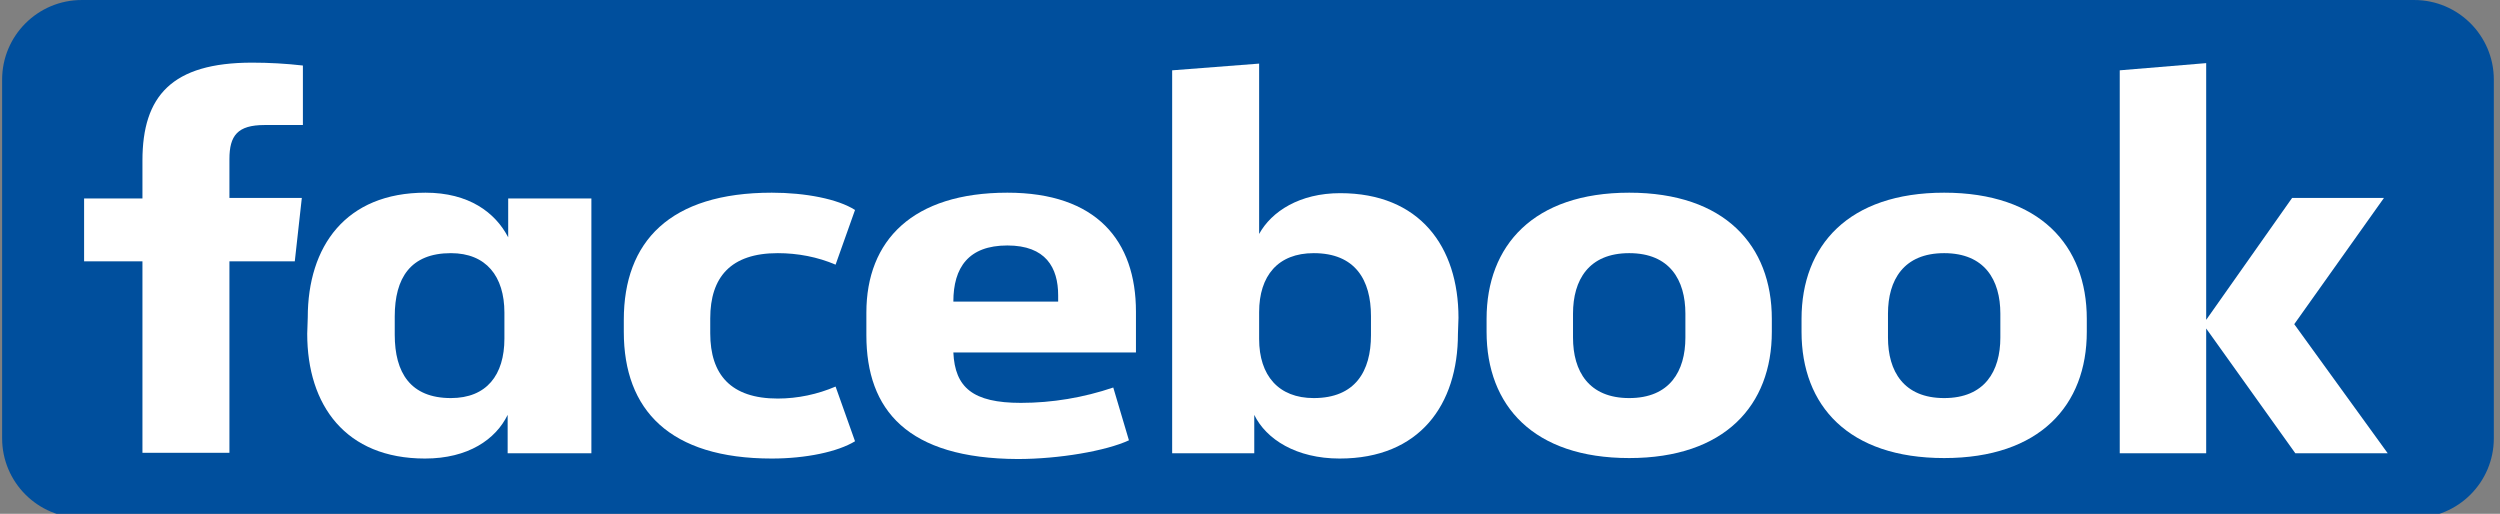
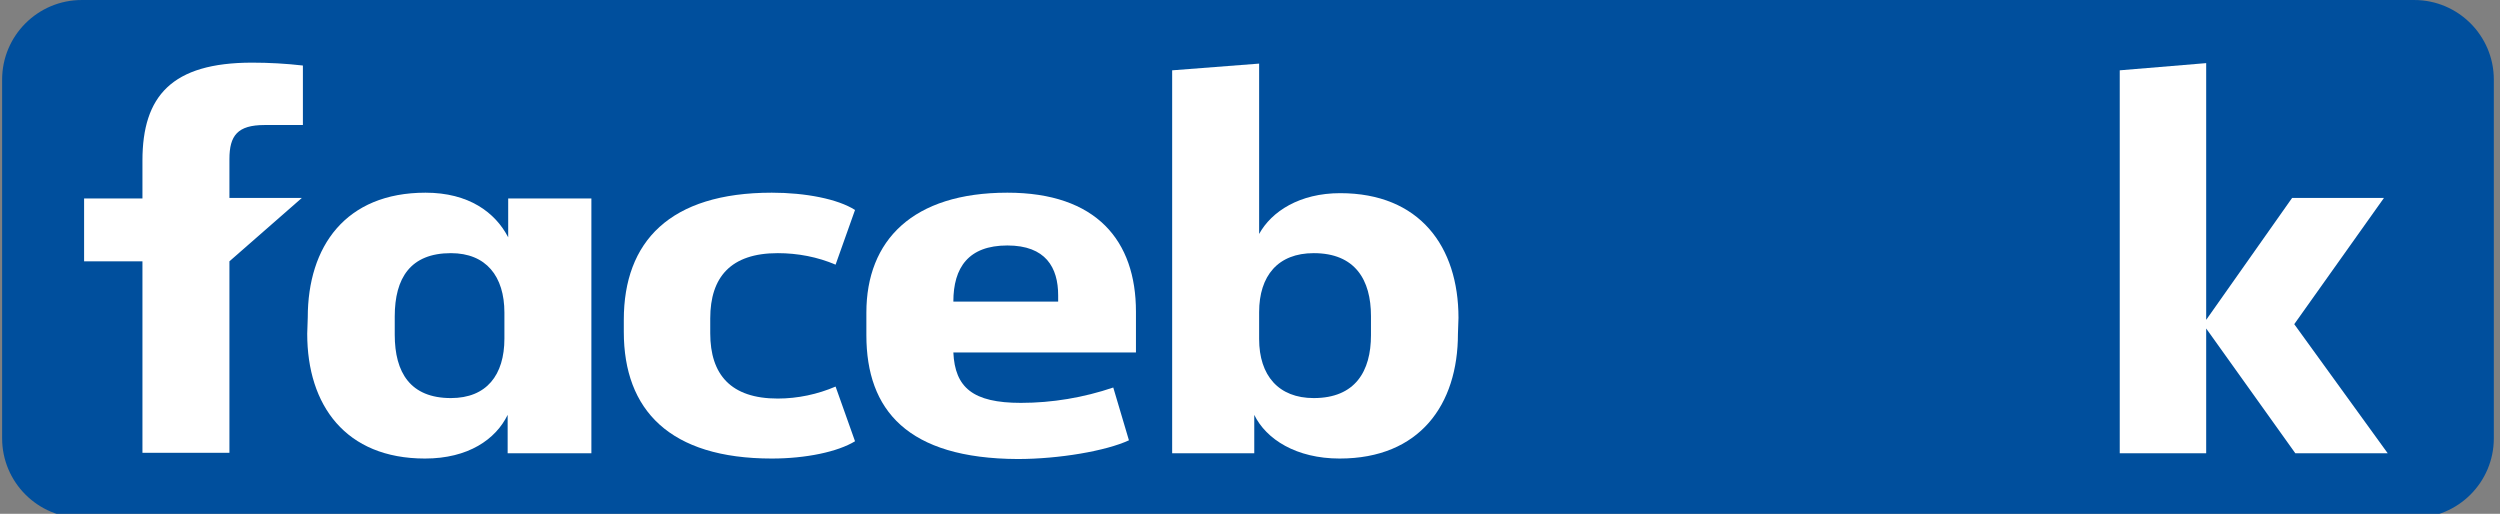
<svg xmlns="http://www.w3.org/2000/svg" xmlns:ns1="http://www.serif.com/" width="100%" height="100%" viewBox="0 0 2355 484" version="1.1" xml:space="preserve" style="fill-rule:evenodd;clip-rule:evenodd;stroke-linejoin:round;stroke-miterlimit:2;">
  <rect x="0" y="0" width="2355" height="484" fill="#808080" stroke="none" />
  <g id="_Group_">
    <g transform="matrix(0.908,0,0,0.887,30.149,31.942)">
      <path d="M2554,48.527C2554,1.875 2516.99,-36 2471.41,-36L51.595,-36C6.009,-36 -31,1.875 -31,48.527L-31,429.473C-31,476.125 6.009,514 51.595,514L2471.41,514C2516.99,514 2554,476.125 2554,429.473L2554,48.527Z" style="fill:rgb(0,79,157);" />
    </g>
    <g id="_Path_" transform="matrix(0.868,0,0,0.771,79.22,58.894)">
-       <path d="M195.826,76.369C166.51,76.369 157.716,89.268 157.716,117.997L157.716,165.487L236.28,165.487L228.659,242.879L157.716,242.879L157.716,476.815L63.321,476.815L63.321,242.879L0,242.879L0,166.074L63.321,166.074L63.321,119.756C63.321,41.191 94.981,0.15 182.341,0.15C200.516,0.15 219.278,1.322 237.453,3.667L237.453,76.369" style="fill:white;fill-rule:nonzero;" />
+       <path d="M195.826,76.369C166.51,76.369 157.716,89.268 157.716,117.997L157.716,165.487L236.28,165.487L157.716,242.879L157.716,476.815L63.321,476.815L63.321,242.879L0,242.879L0,166.074L63.321,166.074L63.321,119.756C63.321,41.191 94.981,0.15 182.341,0.15C200.516,0.15 219.278,1.322 237.453,3.667L237.453,76.369" style="fill:white;fill-rule:nonzero;" />
    </g>
    <g id="_Compound_Path_" transform="matrix(0.868,0,0,0.771,79.22,58.894)">
      <path d="M242.73,311.477C242.73,224.704 283.771,159.038 370.544,159.038C417.448,159.038 446.177,183.076 460.249,213.564L460.249,166.074L550.539,166.074L550.539,477.401L459.662,477.401L459.662,430.497C446.764,460.398 416.862,483.85 369.958,483.85C283.771,483.85 242.144,418.771 242.144,331.411M337.125,332.584C337.125,378.902 354.128,409.976 398.1,409.976C436.796,409.976 456.144,381.833 456.144,337.274L456.144,305.614C456.144,261.055 436.21,232.912 398.1,232.912C354.128,232.912 337.125,263.4 337.125,310.304L337.125,332.584Z" style="fill:white;fill-rule:nonzero;" />
    </g>
    <g id="_Path_2_" ns1:id="_Path_2" transform="matrix(0.868,0,0,0.771,79.22,58.894)">
      <path d="M746.365,159.038C782.716,159.038 817.894,166.66 836.656,180.145L815.549,246.984C796.201,237.603 774.508,232.912 752.814,232.912C701.806,232.912 679.526,262.227 679.526,312.65L679.526,330.825C679.526,381.247 701.806,410.562 752.814,410.562C774.508,410.562 796.201,405.286 815.549,395.905L836.656,462.743C817.894,475.642 783.302,483.85 746.365,483.85C635.553,483.85 585.718,424.634 585.718,329.066L585.718,314.409C585.718,218.841 635.553,159.038 746.365,159.038" style="fill:white;fill-rule:nonzero;" />
    </g>
    <g id="_Compound_Path_2_" ns1:id="_Compound_Path_2" transform="matrix(0.868,0,0,0.771,79.22,58.894)">
      <path d="M848.968,333.17L848.968,305.614C848.968,217.082 899.39,159.038 1001.99,159.038C1098.73,159.038 1141.53,217.668 1141.53,304.441L1141.53,354.277L943.363,354.277C945.122,397.077 964.47,415.839 1016.65,415.839C1050.66,415.839 1084.66,409.39 1116.91,397.077L1133.91,461.571C1109.29,474.47 1058.28,484.437 1013.13,484.437C893.527,483.85 848.968,424.634 848.968,333.17M943.363,292.129L1057.11,292.129L1057.11,284.507C1057.11,250.501 1043.62,223.531 1001.99,223.531C959.78,223.531 943.363,250.501 943.363,292.129" style="fill:white;fill-rule:nonzero;" />
    </g>
    <g id="_Compound_Path_3_" ns1:id="_Compound_Path_3" transform="matrix(0.868,0,0,0.771,79.22,58.894)">
      <path d="M1490.97,331.411C1490.97,418.184 1449.34,483.85 1362.57,483.85C1315.67,483.85 1282.83,460.398 1269.93,430.497L1269.93,477.401L1180.82,477.401L1180.82,9.53L1275.21,1.322L1275.21,209.46C1288.7,181.904 1319.18,159.624 1363.16,159.624C1449.34,159.624 1491.56,224.704 1491.56,312.063M1396.58,309.718C1396.58,265.745 1379.57,232.912 1334.43,232.912C1295.73,232.912 1275.21,260.469 1275.21,305.028L1275.21,337.861C1275.21,382.42 1296.32,409.976 1334.43,409.976C1379.57,409.976 1396.58,377.143 1396.58,333.17L1396.58,309.718Z" style="fill:white;fill-rule:nonzero;" />
    </g>
    <g id="_Compound_Path_4_" ns1:id="_Compound_Path_4" transform="matrix(0.868,0,0,0.771,79.22,58.894)">
-       <path d="M1522.05,329.066L1522.05,313.236C1522.05,223.531 1573.05,159.038 1676.83,159.038C1780.61,159.038 1831.61,223.531 1831.61,313.236L1831.61,329.066C1831.61,418.771 1780.61,483.264 1676.83,483.264C1573.05,483.264 1522.05,419.357 1522.05,329.066M1737.81,306.787C1737.81,265.745 1720.8,232.912 1676.83,232.912C1632.86,232.912 1615.85,265.745 1615.85,306.787L1615.85,336.102C1615.85,377.143 1632.86,409.976 1676.83,409.976C1720.8,409.976 1737.81,377.143 1737.81,336.102L1737.81,306.787Z" style="fill:white;fill-rule:nonzero;" />
-     </g>
+       </g>
    <g id="_Compound_Path_5_" ns1:id="_Compound_Path_5" transform="matrix(0.868,0,0,0.771,79.22,58.894)">
-       <path d="M1863.86,329.066L1863.86,313.236C1863.86,223.531 1914.87,159.038 2018.64,159.038C2122.42,159.038 2173.43,223.531 2173.43,313.236L2173.43,329.066C2173.43,418.771 2122.42,483.264 2018.64,483.264C1914.87,483.264 1863.86,419.357 1863.86,329.066M2079.62,306.787C2079.62,265.745 2062.62,232.912 2018.64,232.912C1974.67,232.912 1957.67,265.745 1957.67,306.787L1957.67,336.102C1957.67,377.143 1974.67,409.976 2018.64,409.976C2062.62,409.976 2079.62,377.143 2079.62,336.102L2079.62,306.787Z" style="fill:white;fill-rule:nonzero;" />
-     </g>
+       </g>
    <g id="_Path_3_" ns1:id="_Path_3" transform="matrix(0.868,0,0,0.771,79.22,58.894)">
      <path d="M2303,314.409L2396.22,165.487L2495.9,165.487L2398.57,319.685L2500,477.401L2399.74,477.401L2303,324.962L2303,477.401L2209.19,477.401L2209.19,9.53L2303,0.736" style="fill:white;fill-rule:nonzero;" />
    </g>
  </g>
</svg>